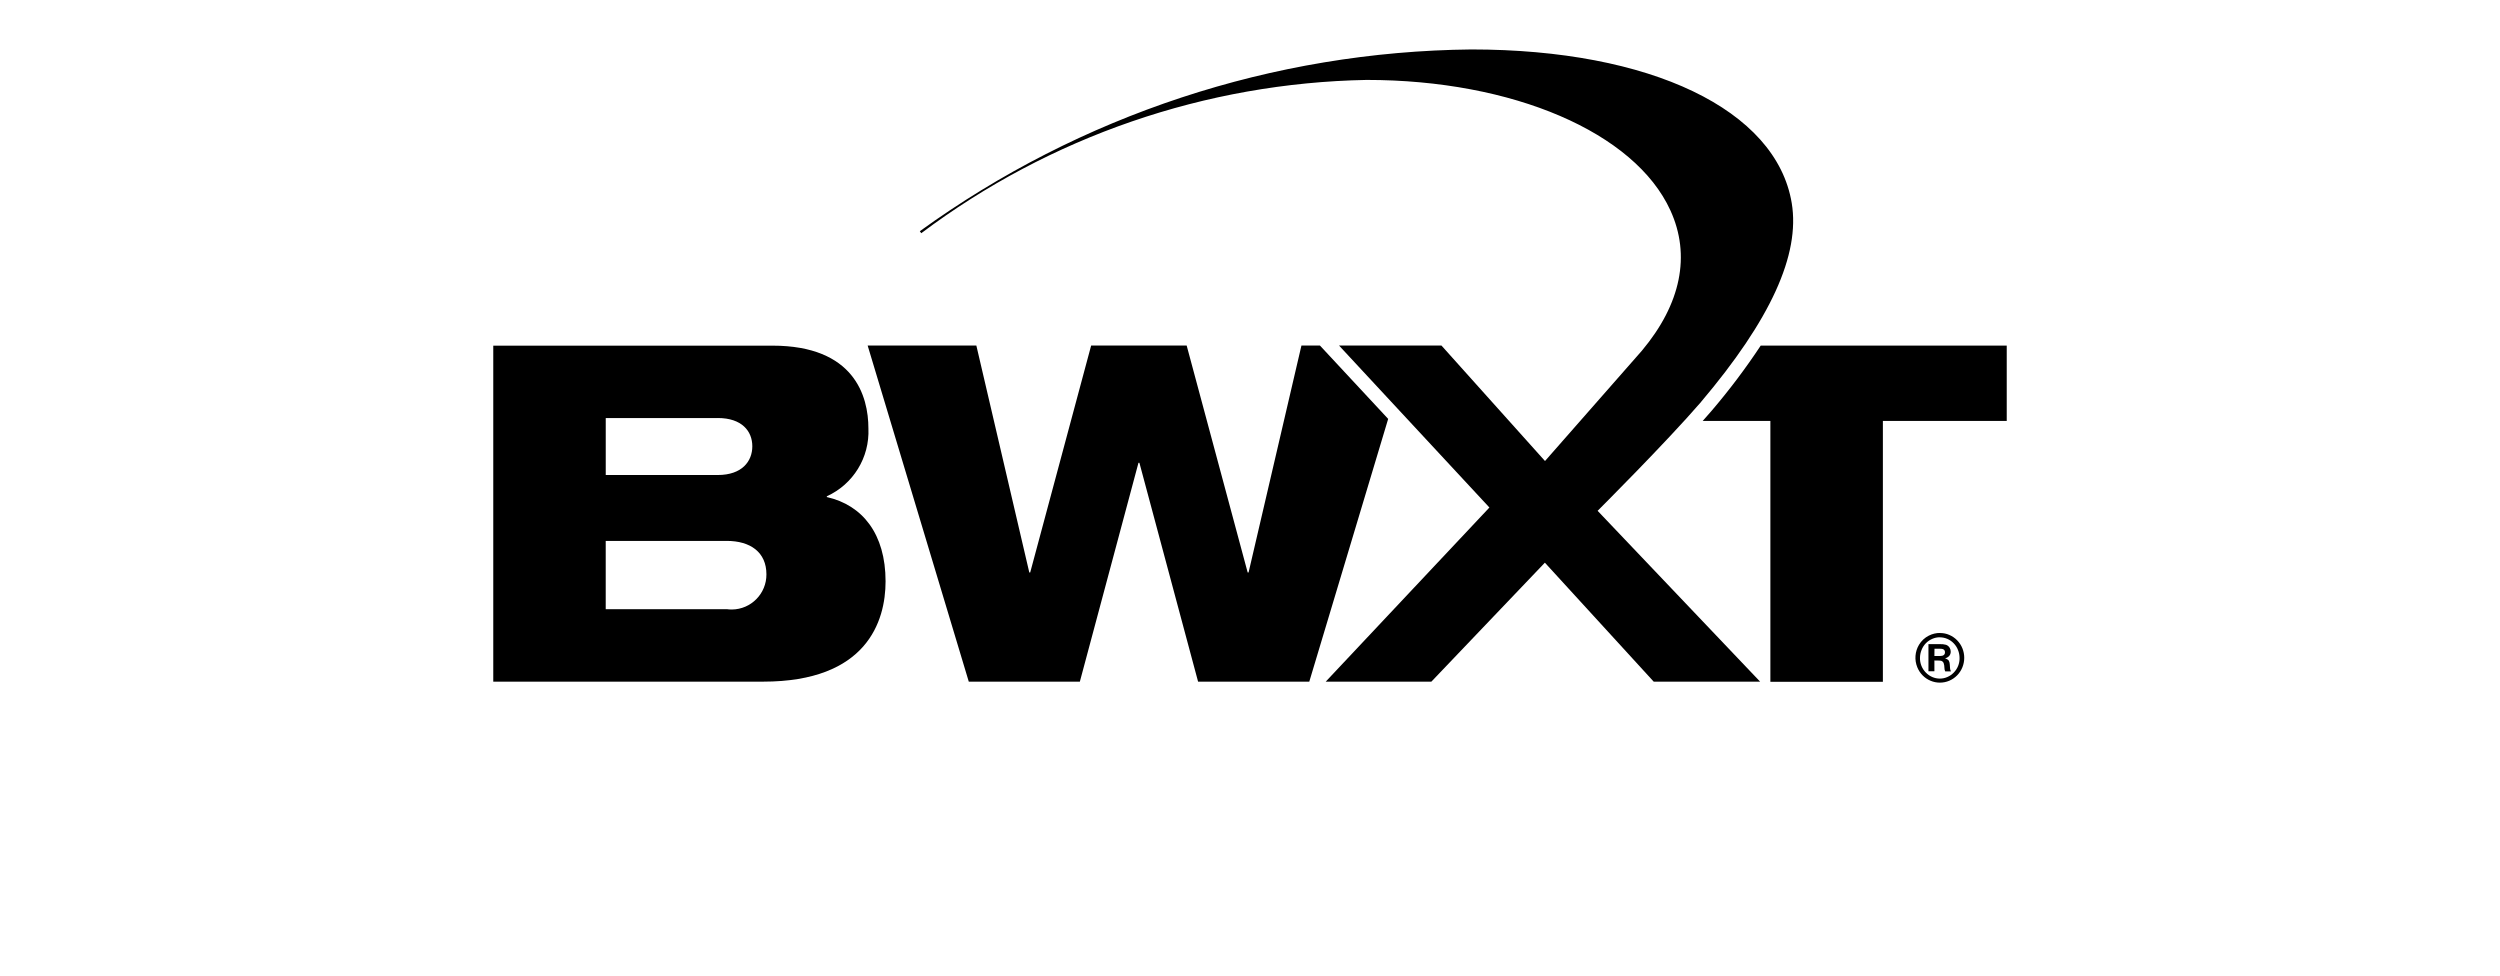
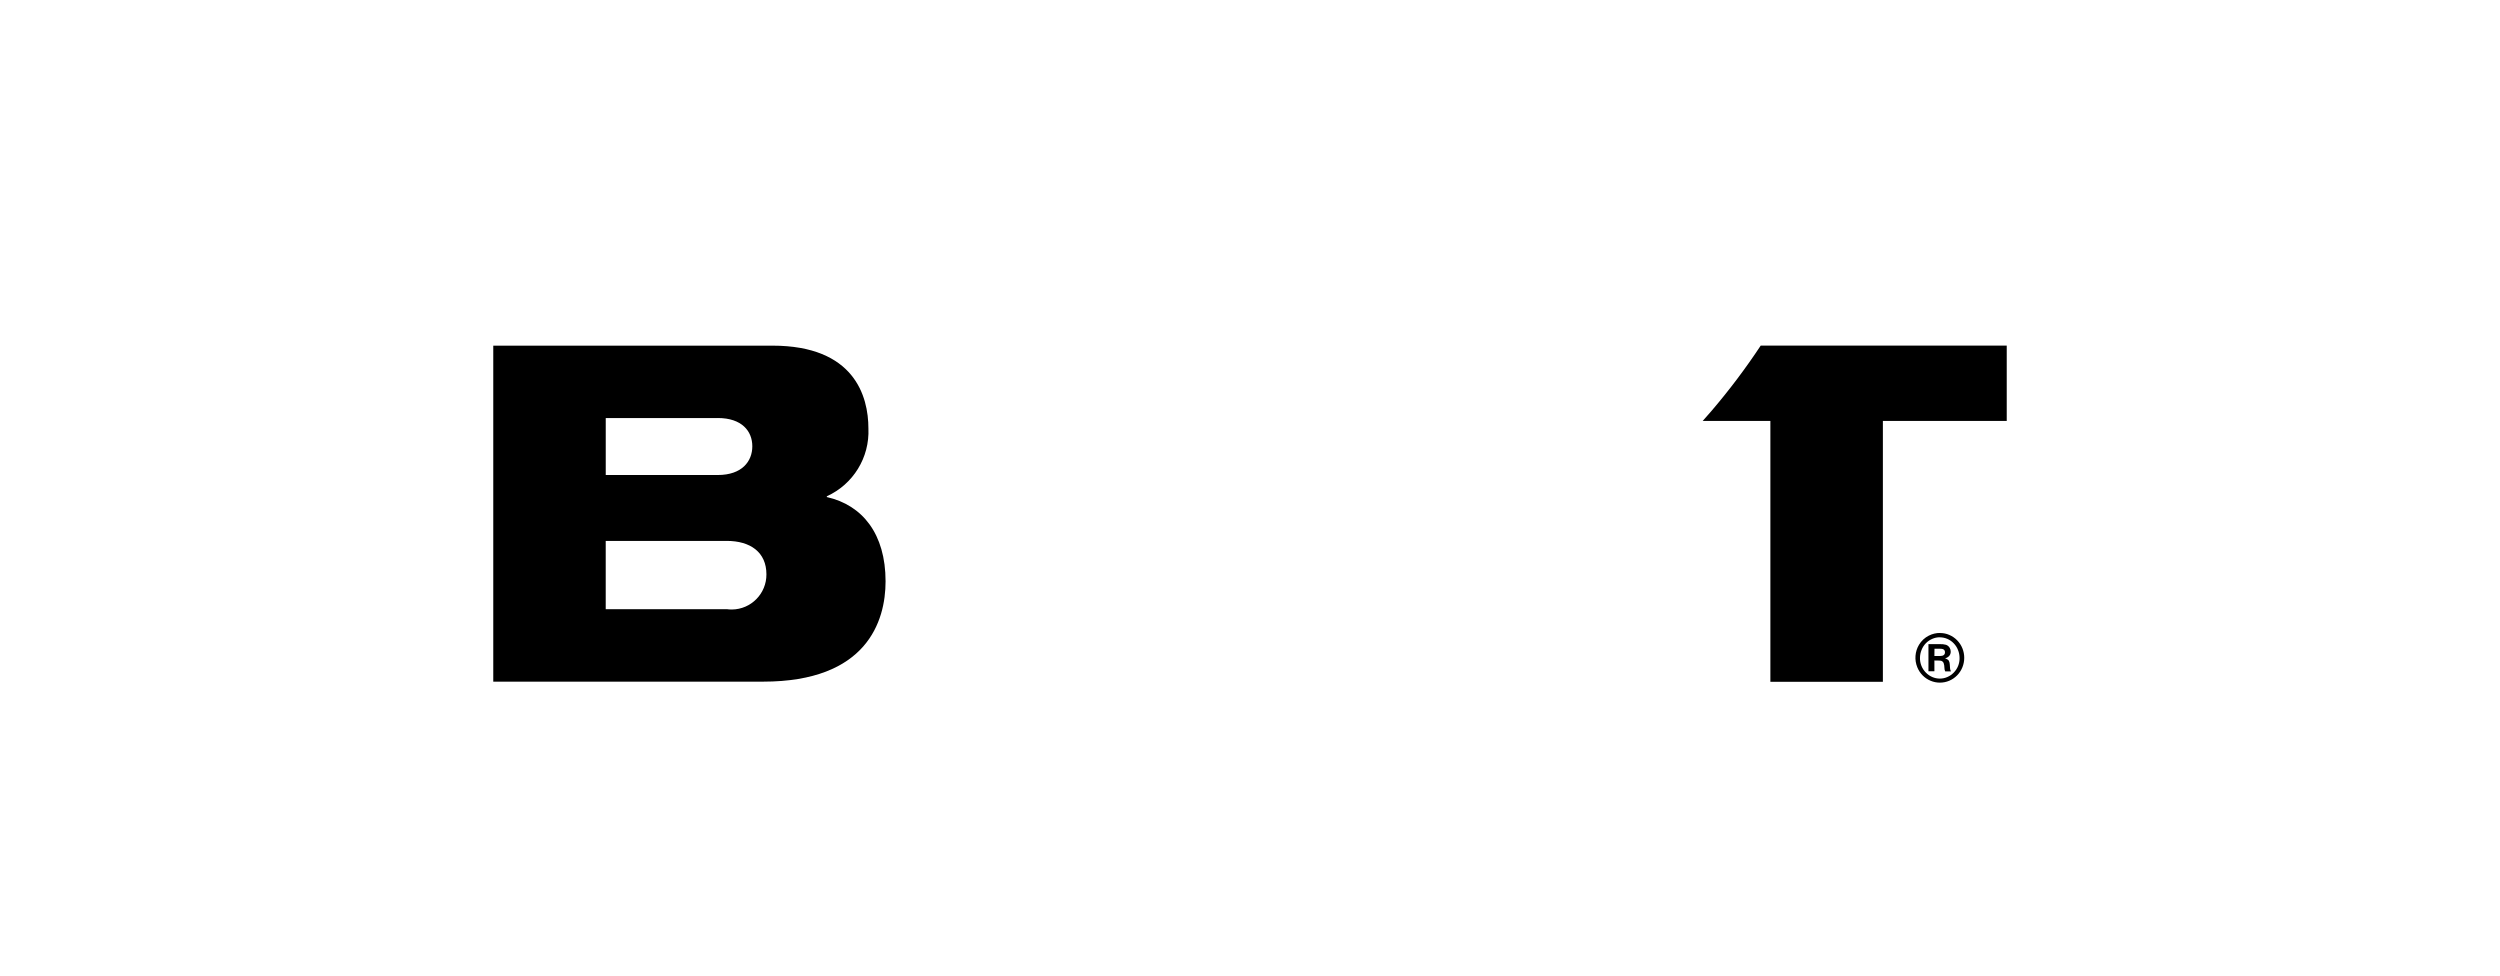
<svg xmlns="http://www.w3.org/2000/svg" id="Layer_1" data-name="Layer 1" viewBox="0 0 102.44 40">
-   <path id="Path_1" data-name="Path 1" d="M69.701,16.47c2.85-3.368,4.067-6.034,3.717-8.149-.633-3.825-5.787-6.295-13.131-6.295-8.121.085-16.015,2.686-22.596,7.448l.058.082c5.271-3.959,11.657-6.158,18.249-6.281,5.986,0,10.988,2.146,12.448,5.346.842,1.84.437,3.832-1.167,5.748l-3.971,4.522-4.242-4.731h-4.197l6.161,6.636-6.708,7.136h4.329l4.652-4.876,4.46,4.876h4.36l-6.659-7.001s2.804-2.797,4.238-4.46" stroke-width="0" />
-   <path id="Path_20" data-name="Path 20" d="M56.88,17.163l-2.794-3.004h-.758l-2.166,9.297h-.038l-2.499-9.297h-3.914l-2.497,9.297h-.038l-2.169-9.297h-4.454l4.144,13.773h4.551l2.402-8.969h.038l2.405,8.969h4.556l3.233-10.768h-.002Z" stroke-width="0" />
  <path id="Path_21" data-name="Path 21" d="M72.148,14.16c-.618.935-1.292,1.83-2.021,2.682-.112.129-.232.263-.357.406h2.773v10.69h4.61v-10.691h5.075v-3.086h-10.08Z" stroke-width="0" />
  <path id="Path_22" data-name="Path 22" d="M33.88,20.373v-.038c1.082-.49,1.757-1.591,1.704-2.777,0-1.33-.581-3.395-3.932-3.395h-11.44v13.768h11.059c4.242,0,5.016-2.469,5.016-4.109,0-1.949-.949-3.124-2.402-3.454M29.413,17.129c.987,0,1.414.54,1.414,1.158s-.425,1.177-1.414,1.177h-4.592v-2.334h4.592v-.002ZM29.78,24.962h-4.96v-2.798h4.958c.969,0,1.627.463,1.627,1.37.006.788-.628,1.435-1.417,1.441-.07,0-.141-.004-.21-.014" stroke-width="0" />
  <path id="Path_23" data-name="Path 23" d="M79.505,25.939c.127,0,.253.026.369.077.12.051.229.126.319.218.094.095.168.207.218.331.101.25.101.53,0,.779-.1.248-.294.447-.54.551-.244.103-.519.103-.763,0-.121-.05-.232-.124-.324-.218-.094-.095-.17-.209-.22-.333-.124-.303-.098-.645.07-.925.097-.16.236-.291.403-.374.144-.073.304-.111.465-.109M79.479,26.113c-.104,0-.207.023-.303.065-.098.042-.188.103-.263.18-.076.079-.136.172-.176.276-.042.103-.064.215-.064.325-.004.224.083.442.241.601.074.077.164.139.263.182.098.042.203.064.309.064.107,0,.212-.021.31-.065.098-.042.188-.104.263-.183.156-.159.241-.374.236-.596,0-.112-.021-.224-.064-.328-.039-.103-.1-.195-.176-.274-.151-.159-.362-.248-.581-.245M79.264,27.061v.445h-.244v-1.112h.475c.083-.003.165.006.245.027.065.023.12.07.153.13.026.045.039.097.039.15.002.071-.024.139-.074.191-.045.042-.1.071-.159.088.059.012.112.042.153.088.024.045.039.097.041.148l.008.109c0,.041.006.08.014.12.006.023.015.045.026.065h-.235c-.021-.045-.033-.097-.032-.147,0-.067-.011-.133-.032-.195-.024-.056-.077-.094-.136-.097-.026-.003-.051-.004-.076-.004l-.167-.003v-.002ZM79.264,26.881h.224c.139,0,.209-.05.209-.151.006-.059-.03-.115-.088-.133-.038-.011-.077-.015-.118-.014h-.224l-.003.298h0Z" stroke-width="0" />
</svg>